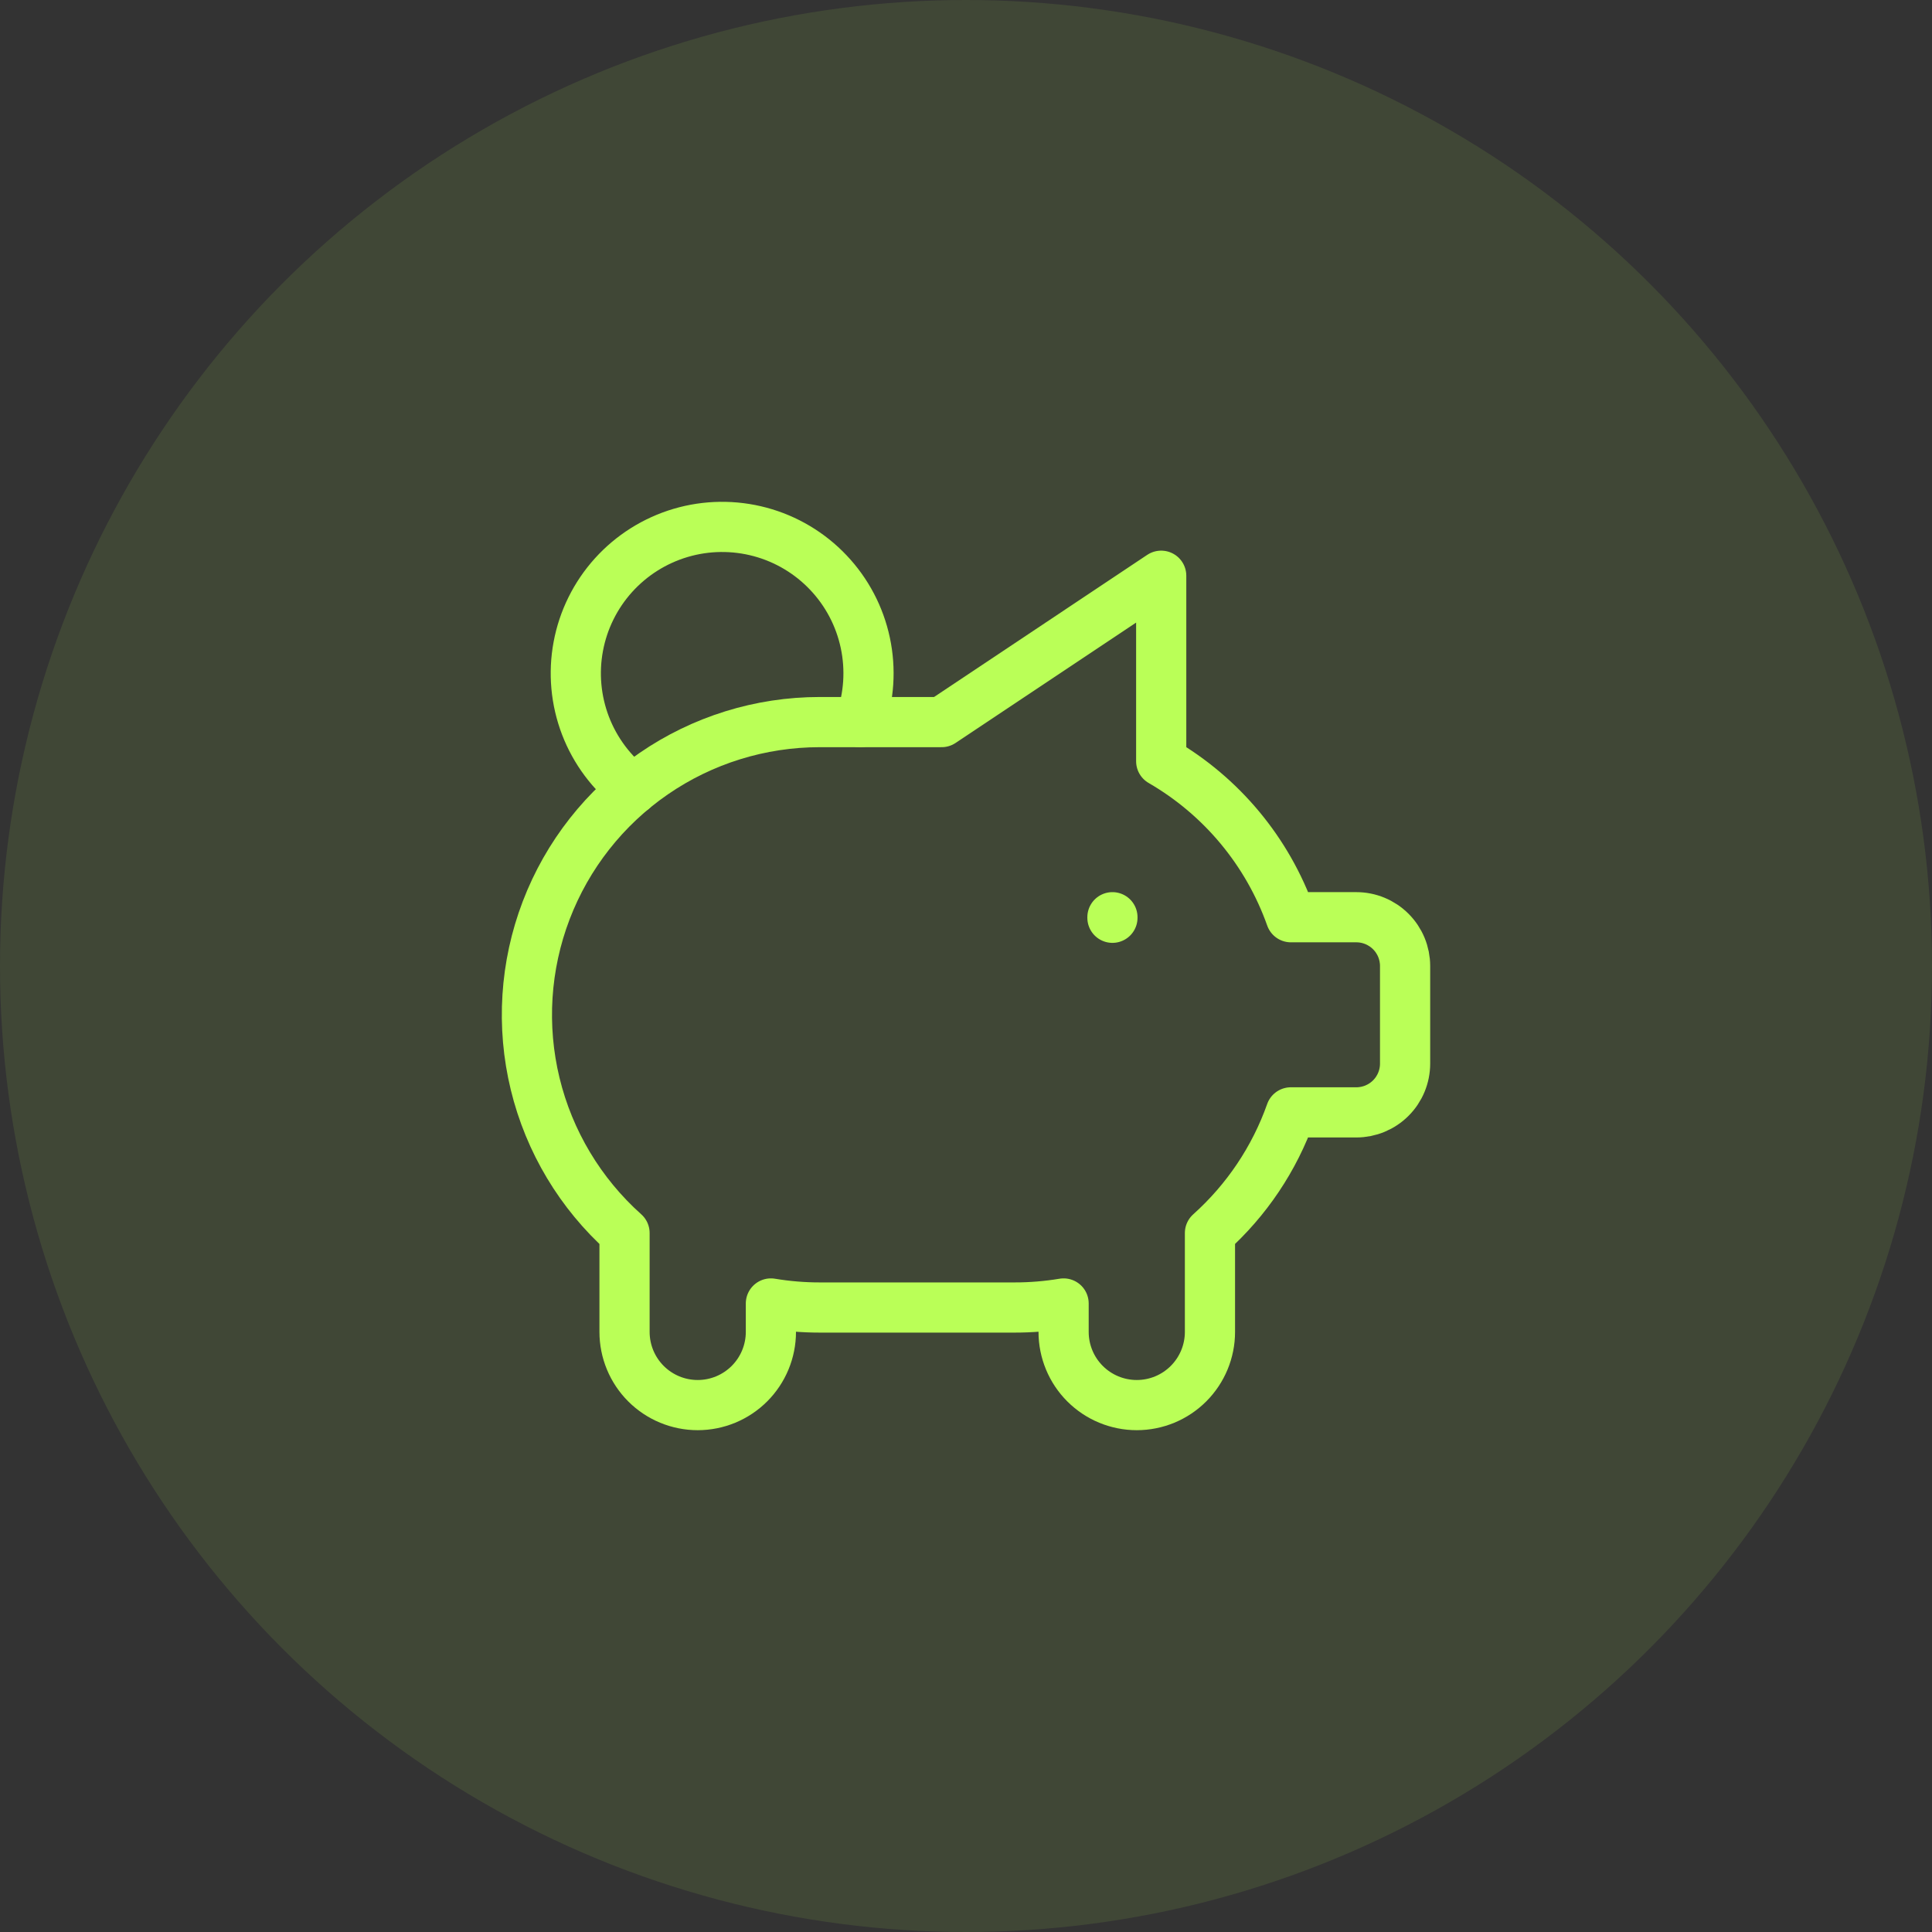
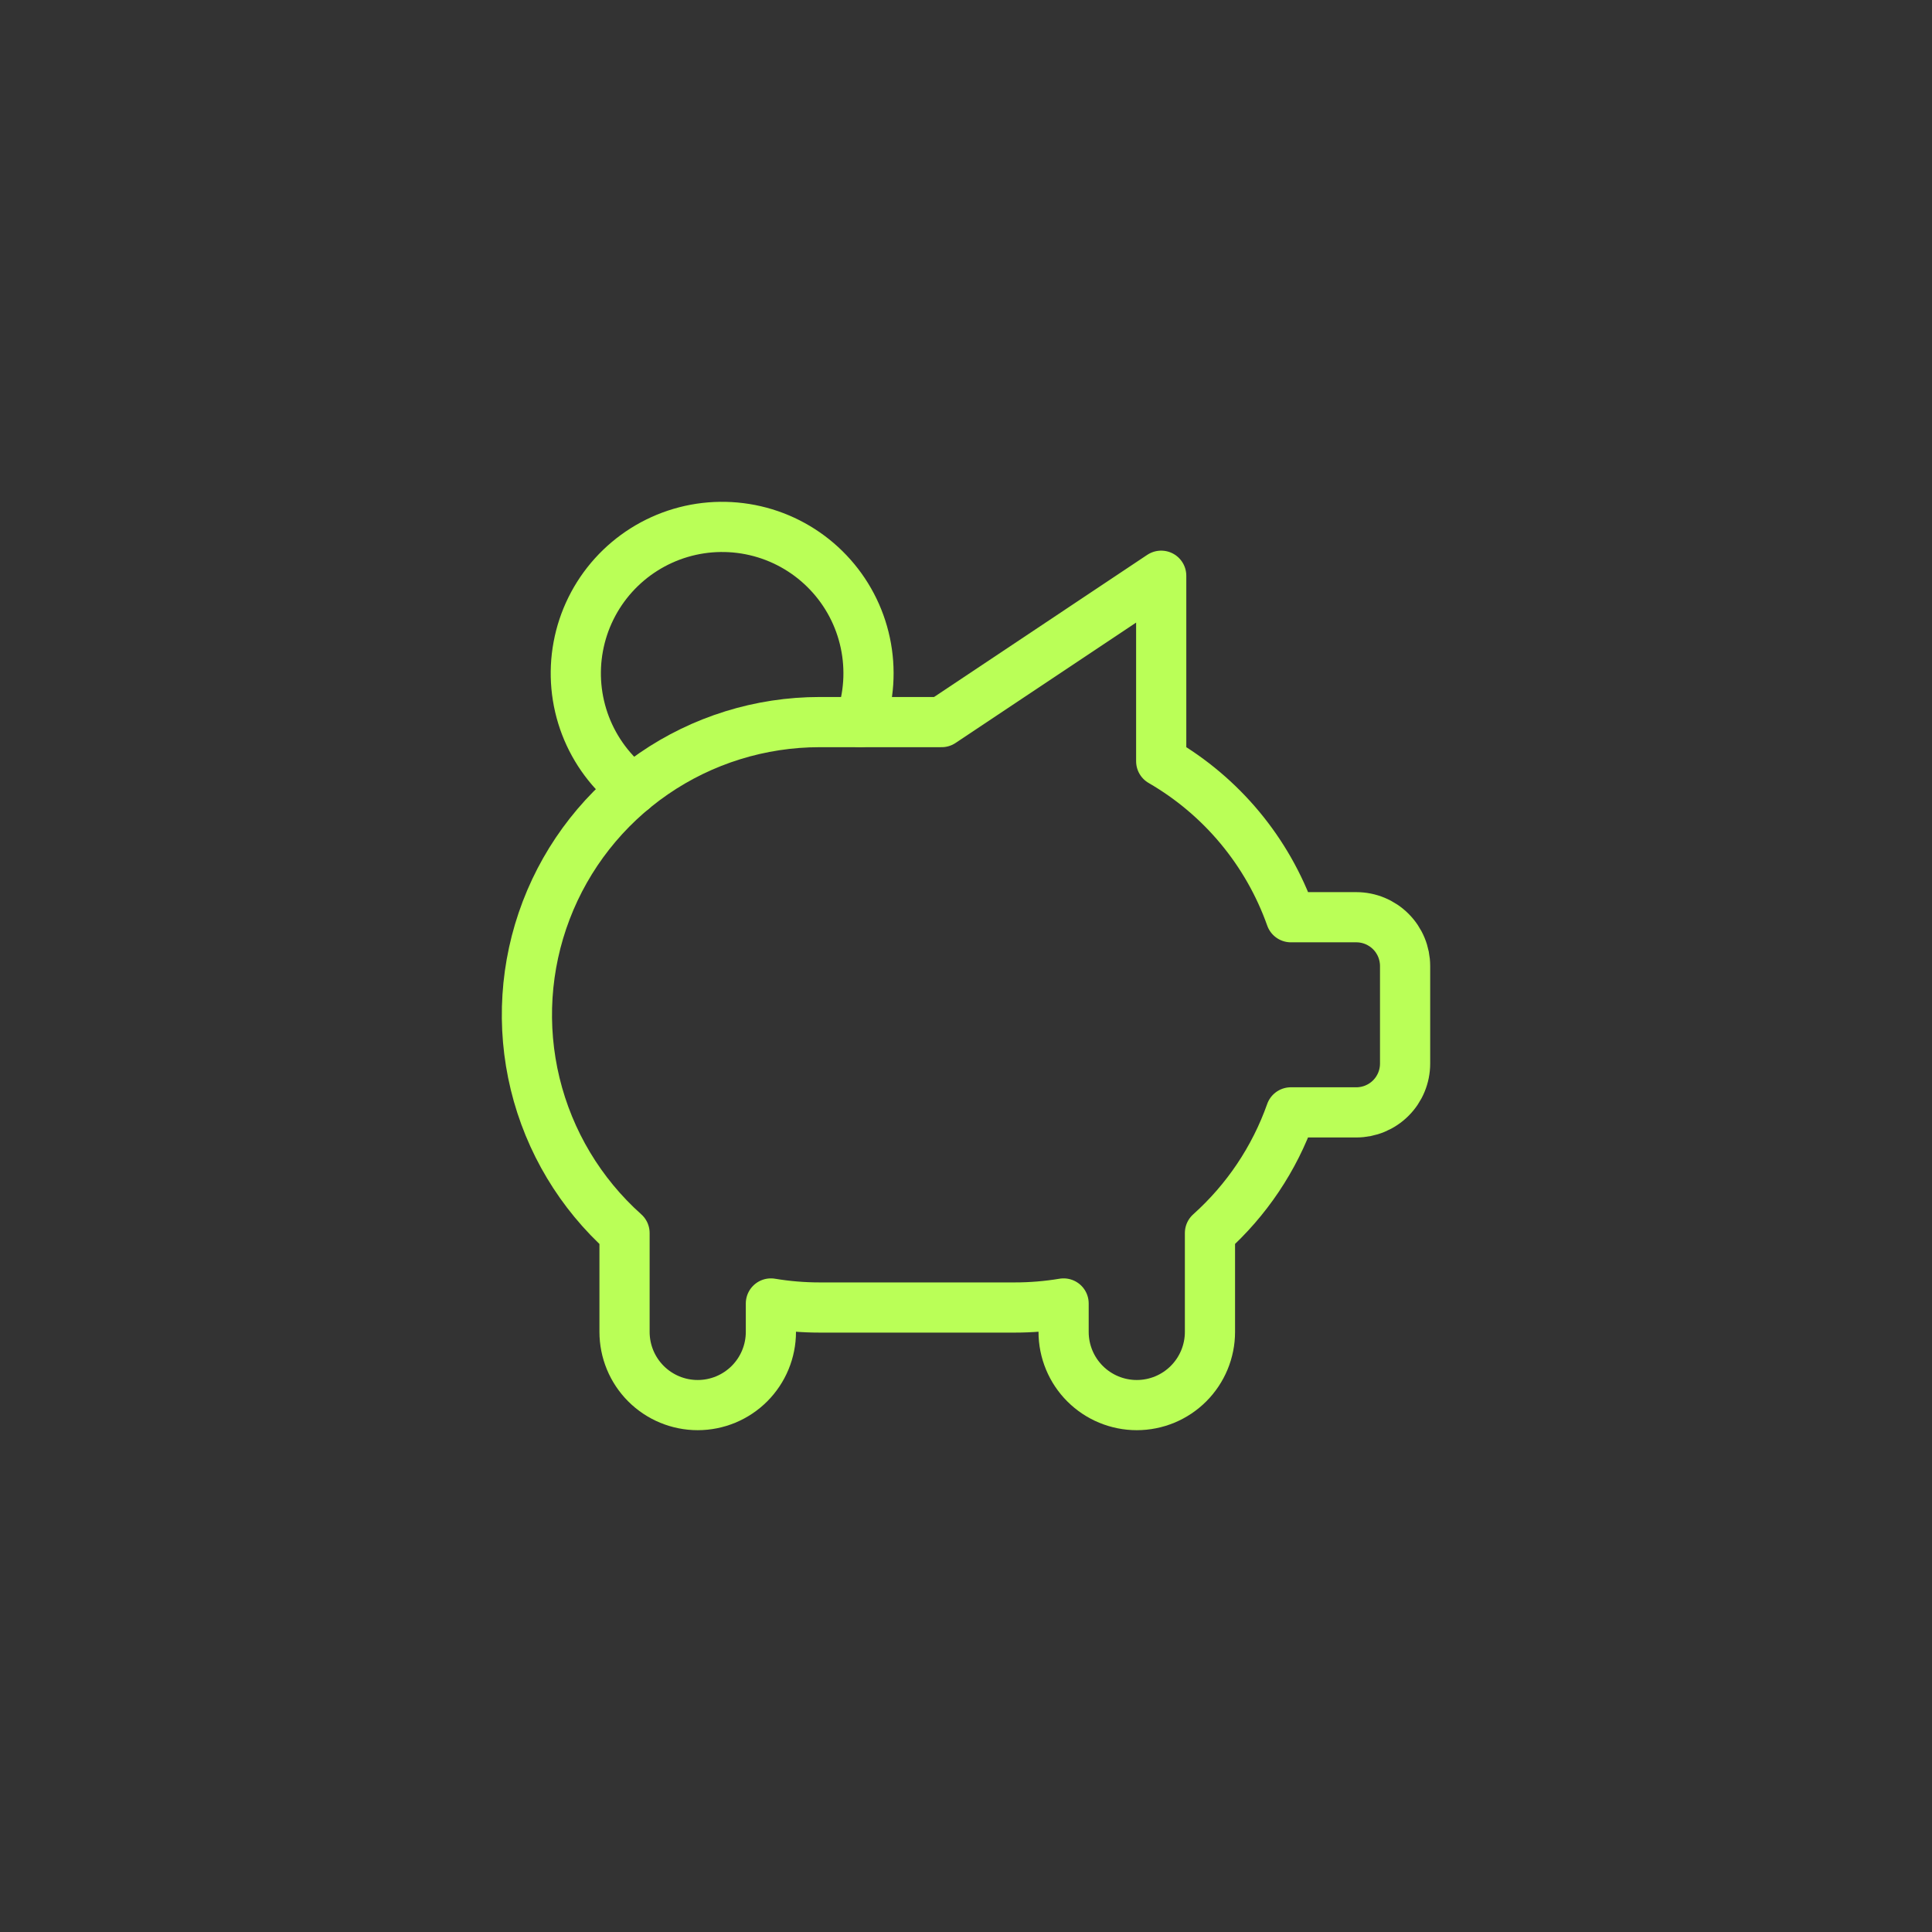
<svg xmlns="http://www.w3.org/2000/svg" width="77" height="77" viewBox="0 0 77 77" fill="none">
  <rect x="0" y="0" width="77" height="77" fill="#333333" stroke="none" />
-   <circle cx="38.5" cy="38.5" r="38.5" fill="#BAFF57" fill-opacity="0.1" />
-   <path d="M44.336 36.556V36.578" stroke="#BAFF57" stroke-width="2" stroke-linecap="round" stroke-linejoin="round" />
  <path d="M25.227 31.458C24.374 30.802 23.719 29.924 23.334 28.92C22.95 27.915 22.85 26.824 23.047 25.767C23.243 24.709 23.728 23.727 24.448 22.928C25.169 22.129 26.096 21.544 27.127 21.239C28.158 20.934 29.254 20.921 30.293 21.199C31.332 21.478 32.273 22.038 33.013 22.819C33.754 23.599 34.264 24.569 34.487 25.621C34.711 26.673 34.639 27.767 34.28 28.78" stroke="#BAFF57" stroke-width="2" stroke-linecap="round" stroke-linejoin="round" />
  <path d="M46.28 22.946V30.34C48.687 31.733 50.519 33.936 51.448 36.556H54.056C54.571 36.556 55.066 36.761 55.431 37.126C55.795 37.49 56 37.985 56 38.501V42.389C56 42.905 55.795 43.4 55.431 43.764C55.066 44.129 54.571 44.334 54.056 44.334H51.446C50.793 46.181 49.683 47.834 48.223 49.142V53.083C48.223 53.857 47.915 54.599 47.368 55.146C46.822 55.693 46.08 56 45.306 56C44.533 56 43.791 55.693 43.244 55.146C42.697 54.599 42.39 53.857 42.39 53.083V51.95C41.747 52.057 41.097 52.111 40.445 52.111H32.668C32.017 52.111 31.366 52.057 30.724 51.95V53.083C30.724 53.857 30.416 54.599 29.869 55.146C29.322 55.693 28.581 56 27.807 56C27.034 56 26.292 55.693 25.745 55.146C25.198 54.599 24.891 53.857 24.891 53.083V49.195V49.142C23.129 47.567 21.887 45.494 21.329 43.198C20.772 40.902 20.925 38.49 21.768 36.283C22.611 34.075 24.105 32.176 26.051 30.836C27.997 29.496 30.305 28.779 32.668 28.779H37.529L46.278 22.946H46.28Z" stroke="#BAFF57" stroke-width="2" stroke-linecap="round" stroke-linejoin="round" />
</svg>